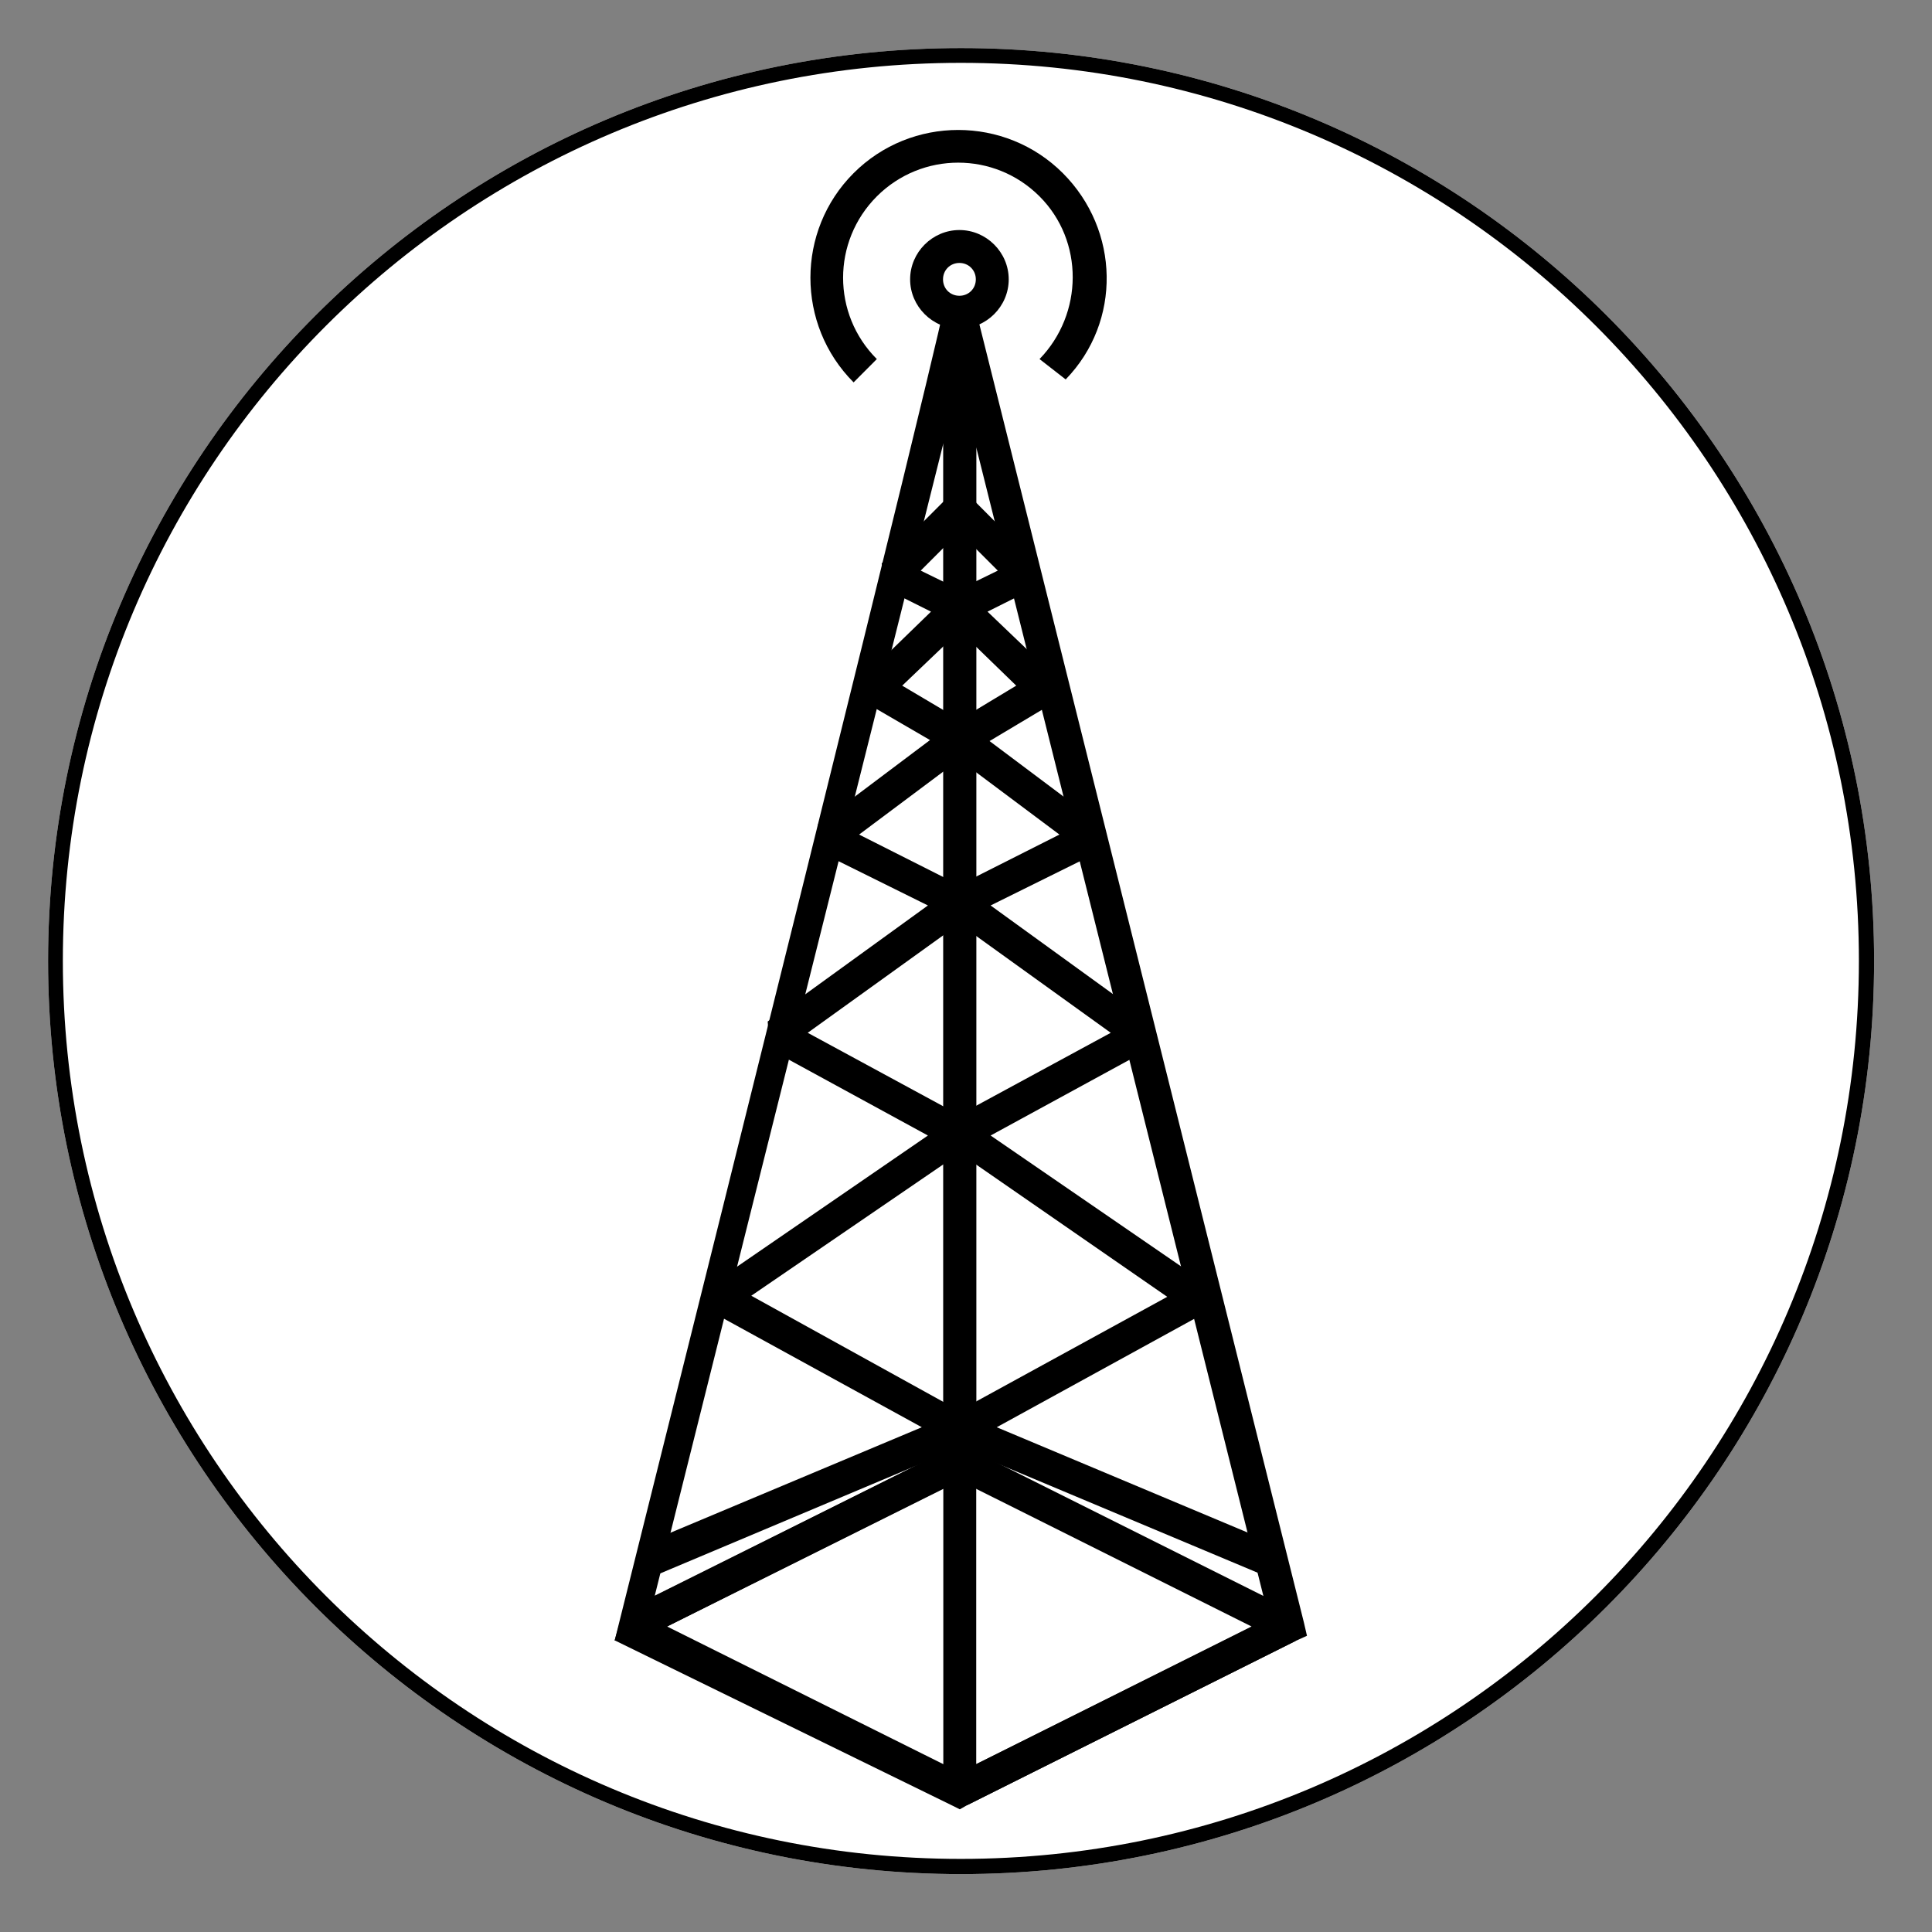
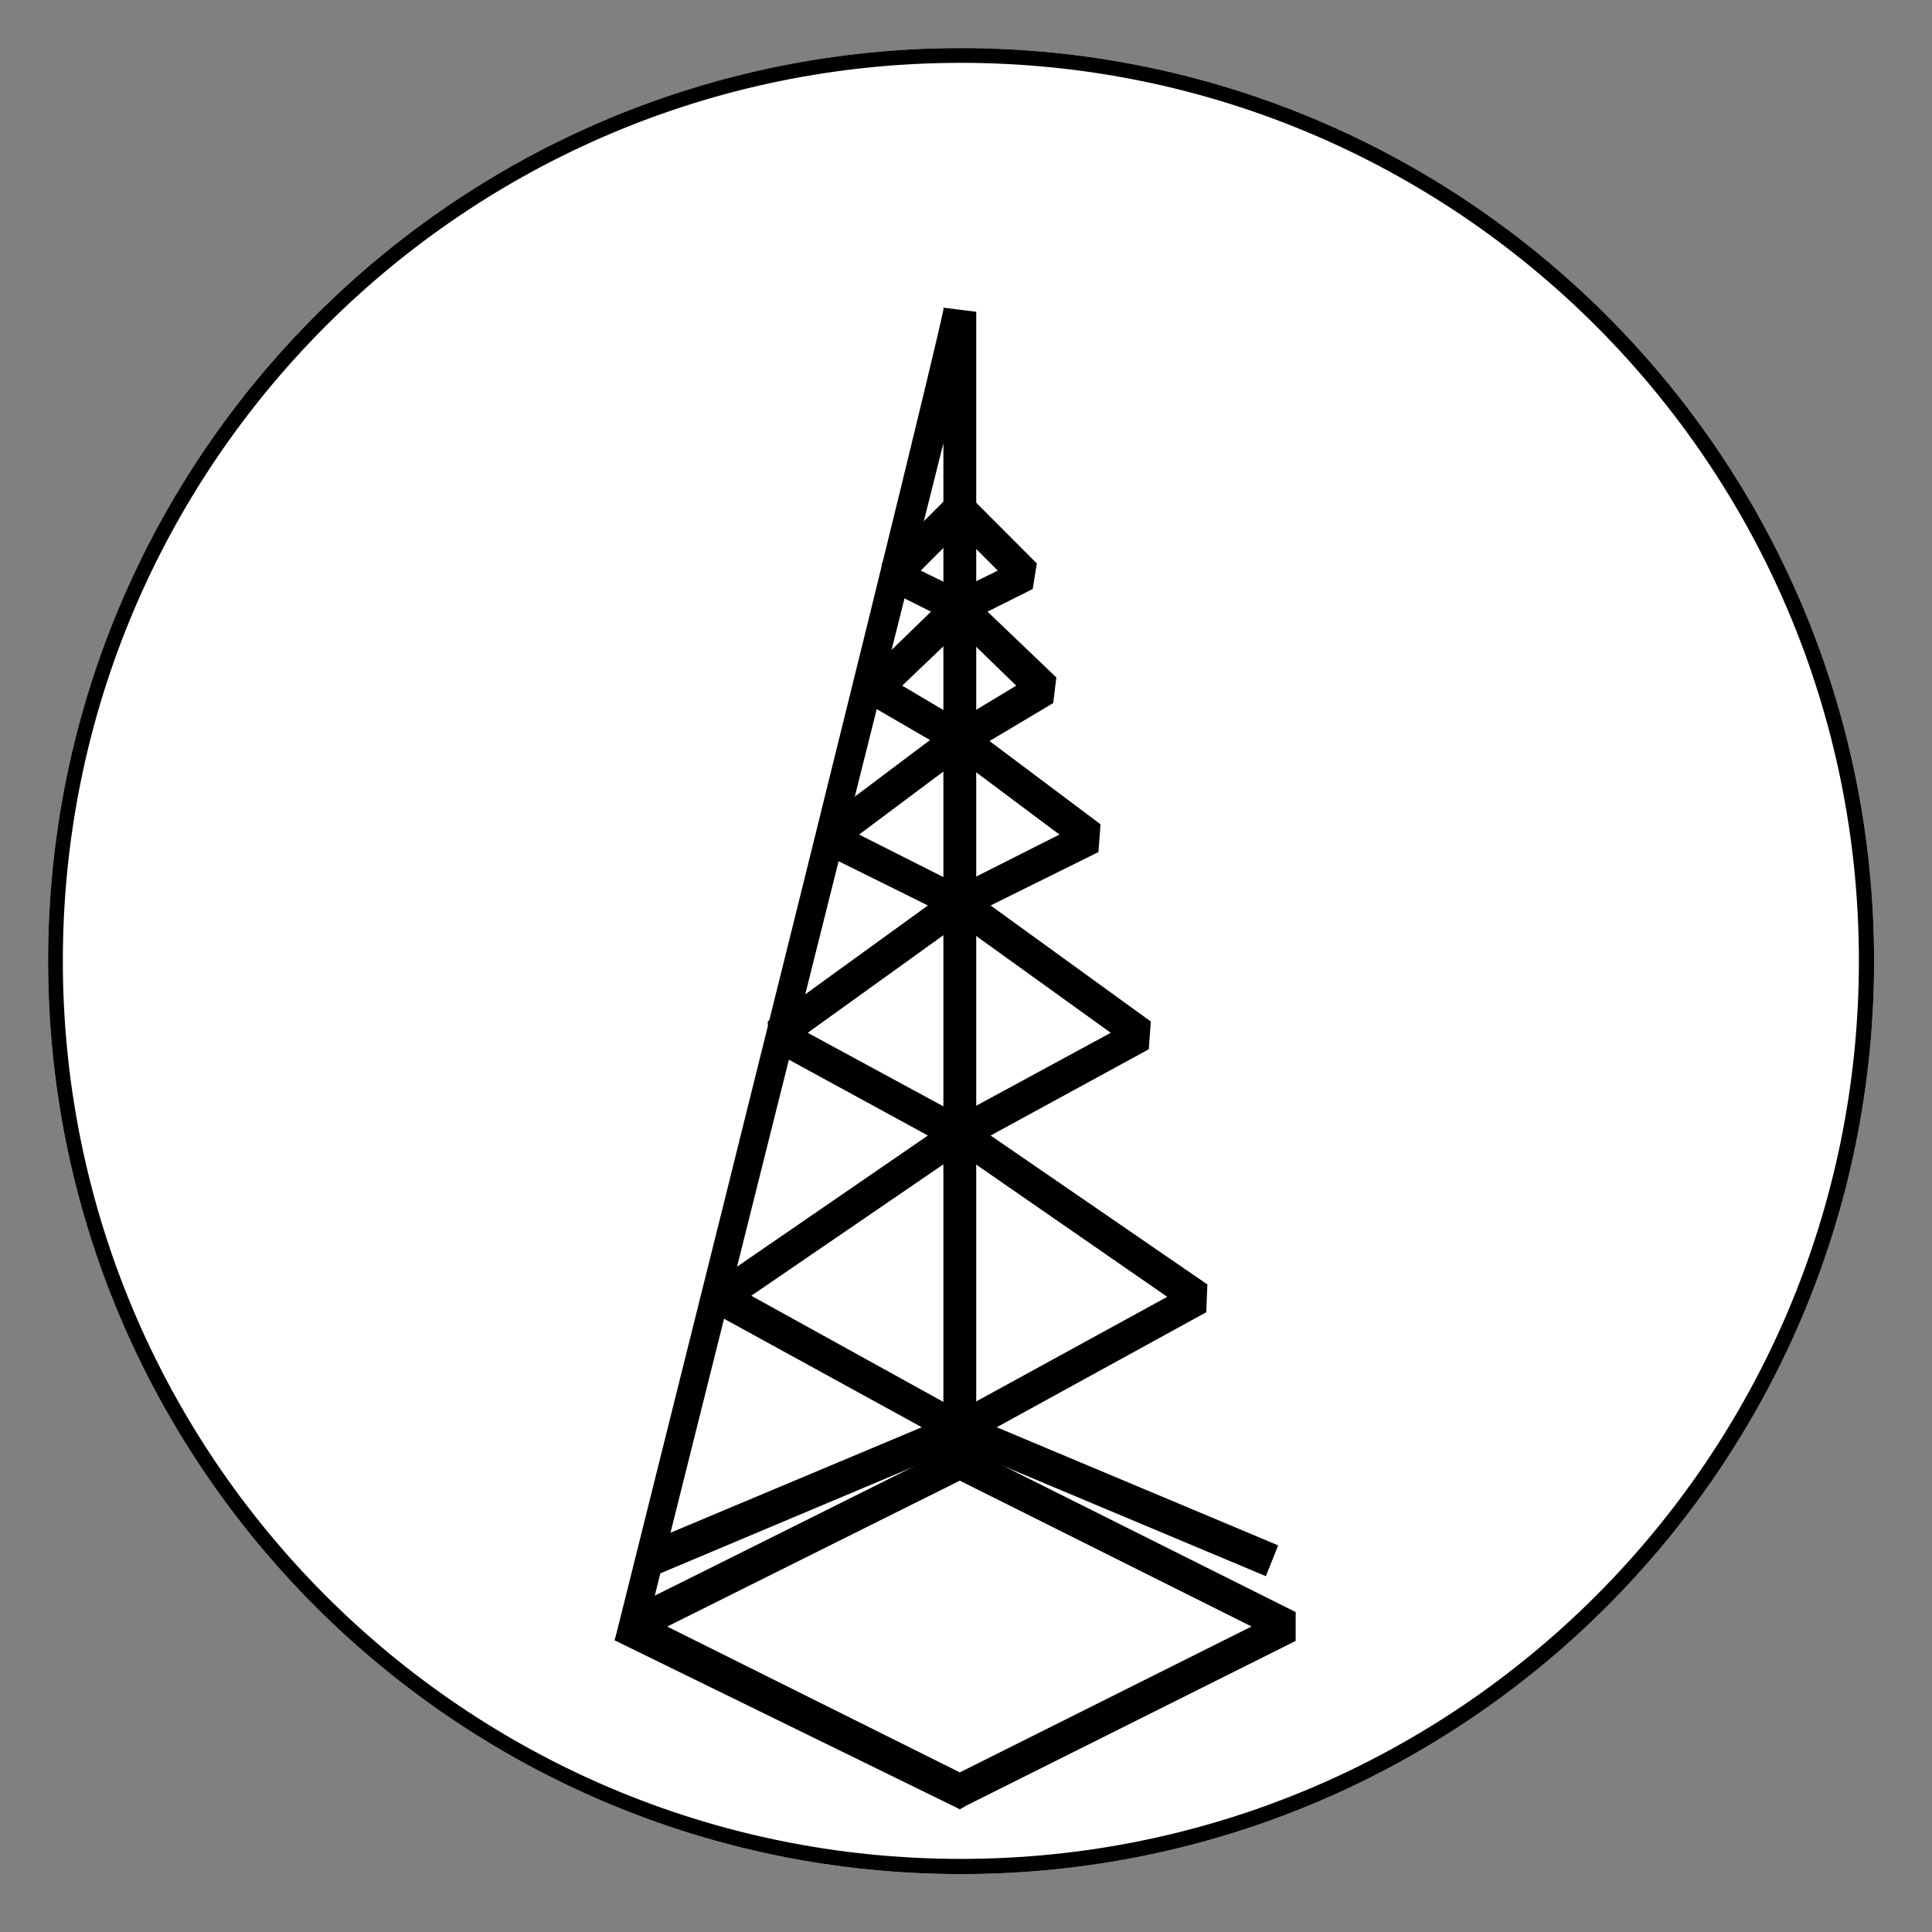
<svg xmlns="http://www.w3.org/2000/svg" version="1.0" preserveAspectRatio="xMidYMid meet" height="130" viewBox="0 0 97.5 97.5" zoomAndPan="magnify" width="130">
  <rect x="0" y="0" width="97.5" height="97.5" fill="#808080" stroke="none" />
  <defs>
    <clipPath id="66ff12f632">
      <path clip-rule="nonzero" d="M 2.426 2.426 L 94.578 2.426 L 94.578 94.578 L 2.426 94.578 Z M 2.426 2.426" />
    </clipPath>
    <clipPath id="8391837d5c">
      <path clip-rule="nonzero" d="M 48.5 2.426 C 23.055 2.426 2.426 23.055 2.426 48.5 C 2.426 73.949 23.055 94.578 48.5 94.578 C 73.949 94.578 94.578 73.949 94.578 48.5 C 94.578 23.055 73.949 2.426 48.5 2.426 Z M 48.5 2.426" />
    </clipPath>
    <clipPath id="67b0dfd268">
      <path clip-rule="nonzero" d="M 31 72 L 66 72 L 66 91.699 L 31 91.699 Z M 31 72" />
    </clipPath>
    <clipPath id="36474b005d">
-       <path clip-rule="nonzero" d="M 47 15 L 66 15 L 66 91.699 L 47 91.699 Z M 47 15" />
-     </clipPath>
+       </clipPath>
  </defs>
  <g clip-path="url(#66ff12f632)">
    <g clip-path="url(#8391837d5c)">
      <path fill-rule="nonzero" fill-opacity="1" d="M 2.426 2.426 L 94.578 2.426 L 94.578 94.578 L 2.426 94.578 Z M 2.426 2.426" fill="#ffffff" />
      <path stroke-miterlimit="4" stroke-opacity="1" stroke-width="2" stroke="#000000" d="M 61.748 0.001 C 27.647 0.001 0.001 27.647 0.001 61.748 C 0.001 95.855 27.647 123.501 61.748 123.501 C 95.855 123.501 123.501 95.855 123.501 61.748 C 123.501 27.647 95.855 0.001 61.748 0.001 Z M 61.748 0.001" stroke-linejoin="miter" fill="none" transform="matrix(0.746, 0, 0, 0.746, 2.425, 2.425)" stroke-linecap="butt" />
    </g>
  </g>
  <g clip-path="url(#67b0dfd268)">
    <path fill-rule="evenodd" fill-opacity="1" d="M 48.438 72.855 L 48.023 73.062 L 31.434 81.355 L 31.02 82.781 L 48.023 91.102 L 48.438 91.309 L 48.801 91.102 L 65.387 82.809 L 65.387 81.355 L 48.801 73.062 Z M 48.438 74.723 L 63.16 82.082 L 48.438 89.445 L 33.664 82.082 Z M 48.438 74.723" fill="#000000" />
  </g>
  <path fill-rule="evenodd" fill-opacity="1" d="M 47.609 15.523 L 47.609 15.629 C 47.609 15.629 47.582 16.539 31.02 82.793 L 32.211 82.809 L 48.801 74.516 L 49.266 74.309 L 49.266 15.734 L 47.609 15.527 Z M 47.609 22.367 L 47.609 73.273 L 33.043 80.527 C 40.844 49.32 45.129 32.277 47.141 24.234 C 47.406 23.168 47.406 23.176 47.609 22.367 Z M 47.609 22.367" fill="#000000" />
  <g clip-path="url(#36474b005d)">
    <path fill-rule="evenodd" fill-opacity="1" d="M 49.215 15.523 L 47.605 15.73 L 47.605 90.375 L 48.801 91.102 L 65.387 82.809 L 65.957 82.551 L 65.801 81.875 L 49.266 15.73 Z M 49.266 22.574 L 64.039 81.668 L 49.266 89.027 Z M 49.266 22.574" fill="#000000" />
  </g>
  <path fill-rule="evenodd" fill-opacity="1" d="M 47.812 25.113 L 44.496 28.434 L 44.703 29.727 L 46.984 30.867 L 43.562 34.188 L 43.719 35.48 L 46.934 37.348 L 41.281 41.598 L 41.387 43 L 46.828 45.695 L 38.742 51.551 L 38.848 52.953 L 46.828 57.305 L 35.891 64.82 L 35.941 66.223 L 46.52 72.027 L 32.316 77.988 L 32.988 79.543 L 48.746 72.91 L 50.301 72.234 L 48.797 71.406 L 37.914 65.391 L 48.902 57.875 L 49.992 57.098 L 48.797 56.477 L 40.762 52.121 L 48.902 46.266 L 49.992 45.488 L 48.797 44.863 L 43.355 42.117 L 48.902 37.969 L 49.887 37.191 L 48.852 36.57 L 45.531 34.602 L 49.004 31.285 L 49.836 30.453 L 48.797 29.938 L 46.465 28.797 L 49.004 26.254 Z M 47.812 25.113" fill="#000000" />
  <path fill-rule="evenodd" fill-opacity="1" d="M 49.008 25.113 L 47.812 26.254 L 50.355 28.797 L 48.02 29.938 L 46.984 30.453 L 47.867 31.285 L 51.285 34.602 L 48.02 36.57 L 46.934 37.191 L 47.918 37.969 L 53.465 42.117 L 48.023 44.863 L 46.828 45.488 L 47.918 46.266 L 56.055 52.121 L 48.02 56.477 L 46.828 57.098 L 47.969 57.875 L 58.906 65.445 L 48.02 71.406 L 46.52 72.234 L 48.074 72.91 L 63.883 79.543 L 64.504 77.988 L 50.301 72.027 L 60.875 66.223 L 60.93 64.82 L 49.992 57.305 L 57.973 52.953 L 58.078 51.551 L 49.992 45.695 L 55.434 43 L 55.539 41.598 L 49.938 37.398 L 53.152 35.48 L 53.309 34.188 L 49.836 30.867 L 52.117 29.727 L 52.324 28.434 Z M 49.008 25.113" fill="#000000" />
-   <path fill-rule="nonzero" fill-opacity="1" d="M 48.418 11.609 C 47.055 11.609 45.93 12.734 45.93 14.098 C 45.93 15.461 47.055 16.586 48.418 16.586 C 49.781 16.586 50.906 15.461 50.906 14.098 C 50.906 12.734 49.781 11.609 48.418 11.609 Z M 48.418 13.27 C 48.883 13.27 49.246 13.633 49.246 14.098 C 49.246 14.566 48.883 14.926 48.418 14.926 C 47.949 14.926 47.59 14.566 47.59 14.098 C 47.59 13.633 47.949 13.27 48.418 13.27 Z M 48.418 13.27" fill="#000000" />
-   <path fill-rule="nonzero" fill-opacity="1" d="M 53.781 19.148 C 56.613 16.227 56.512 11.617 53.637 8.738 C 50.727 5.832 45.984 5.832 43.078 8.738 C 40.172 11.645 40.172 16.387 43.078 19.297 L 44.25 18.121 C 41.98 15.852 41.98 12.184 44.25 9.91 C 46.523 7.641 50.191 7.641 52.461 9.91 C 54.711 12.16 54.676 15.836 52.461 18.121 Z M 53.781 19.148" fill="#000000" />
</svg>